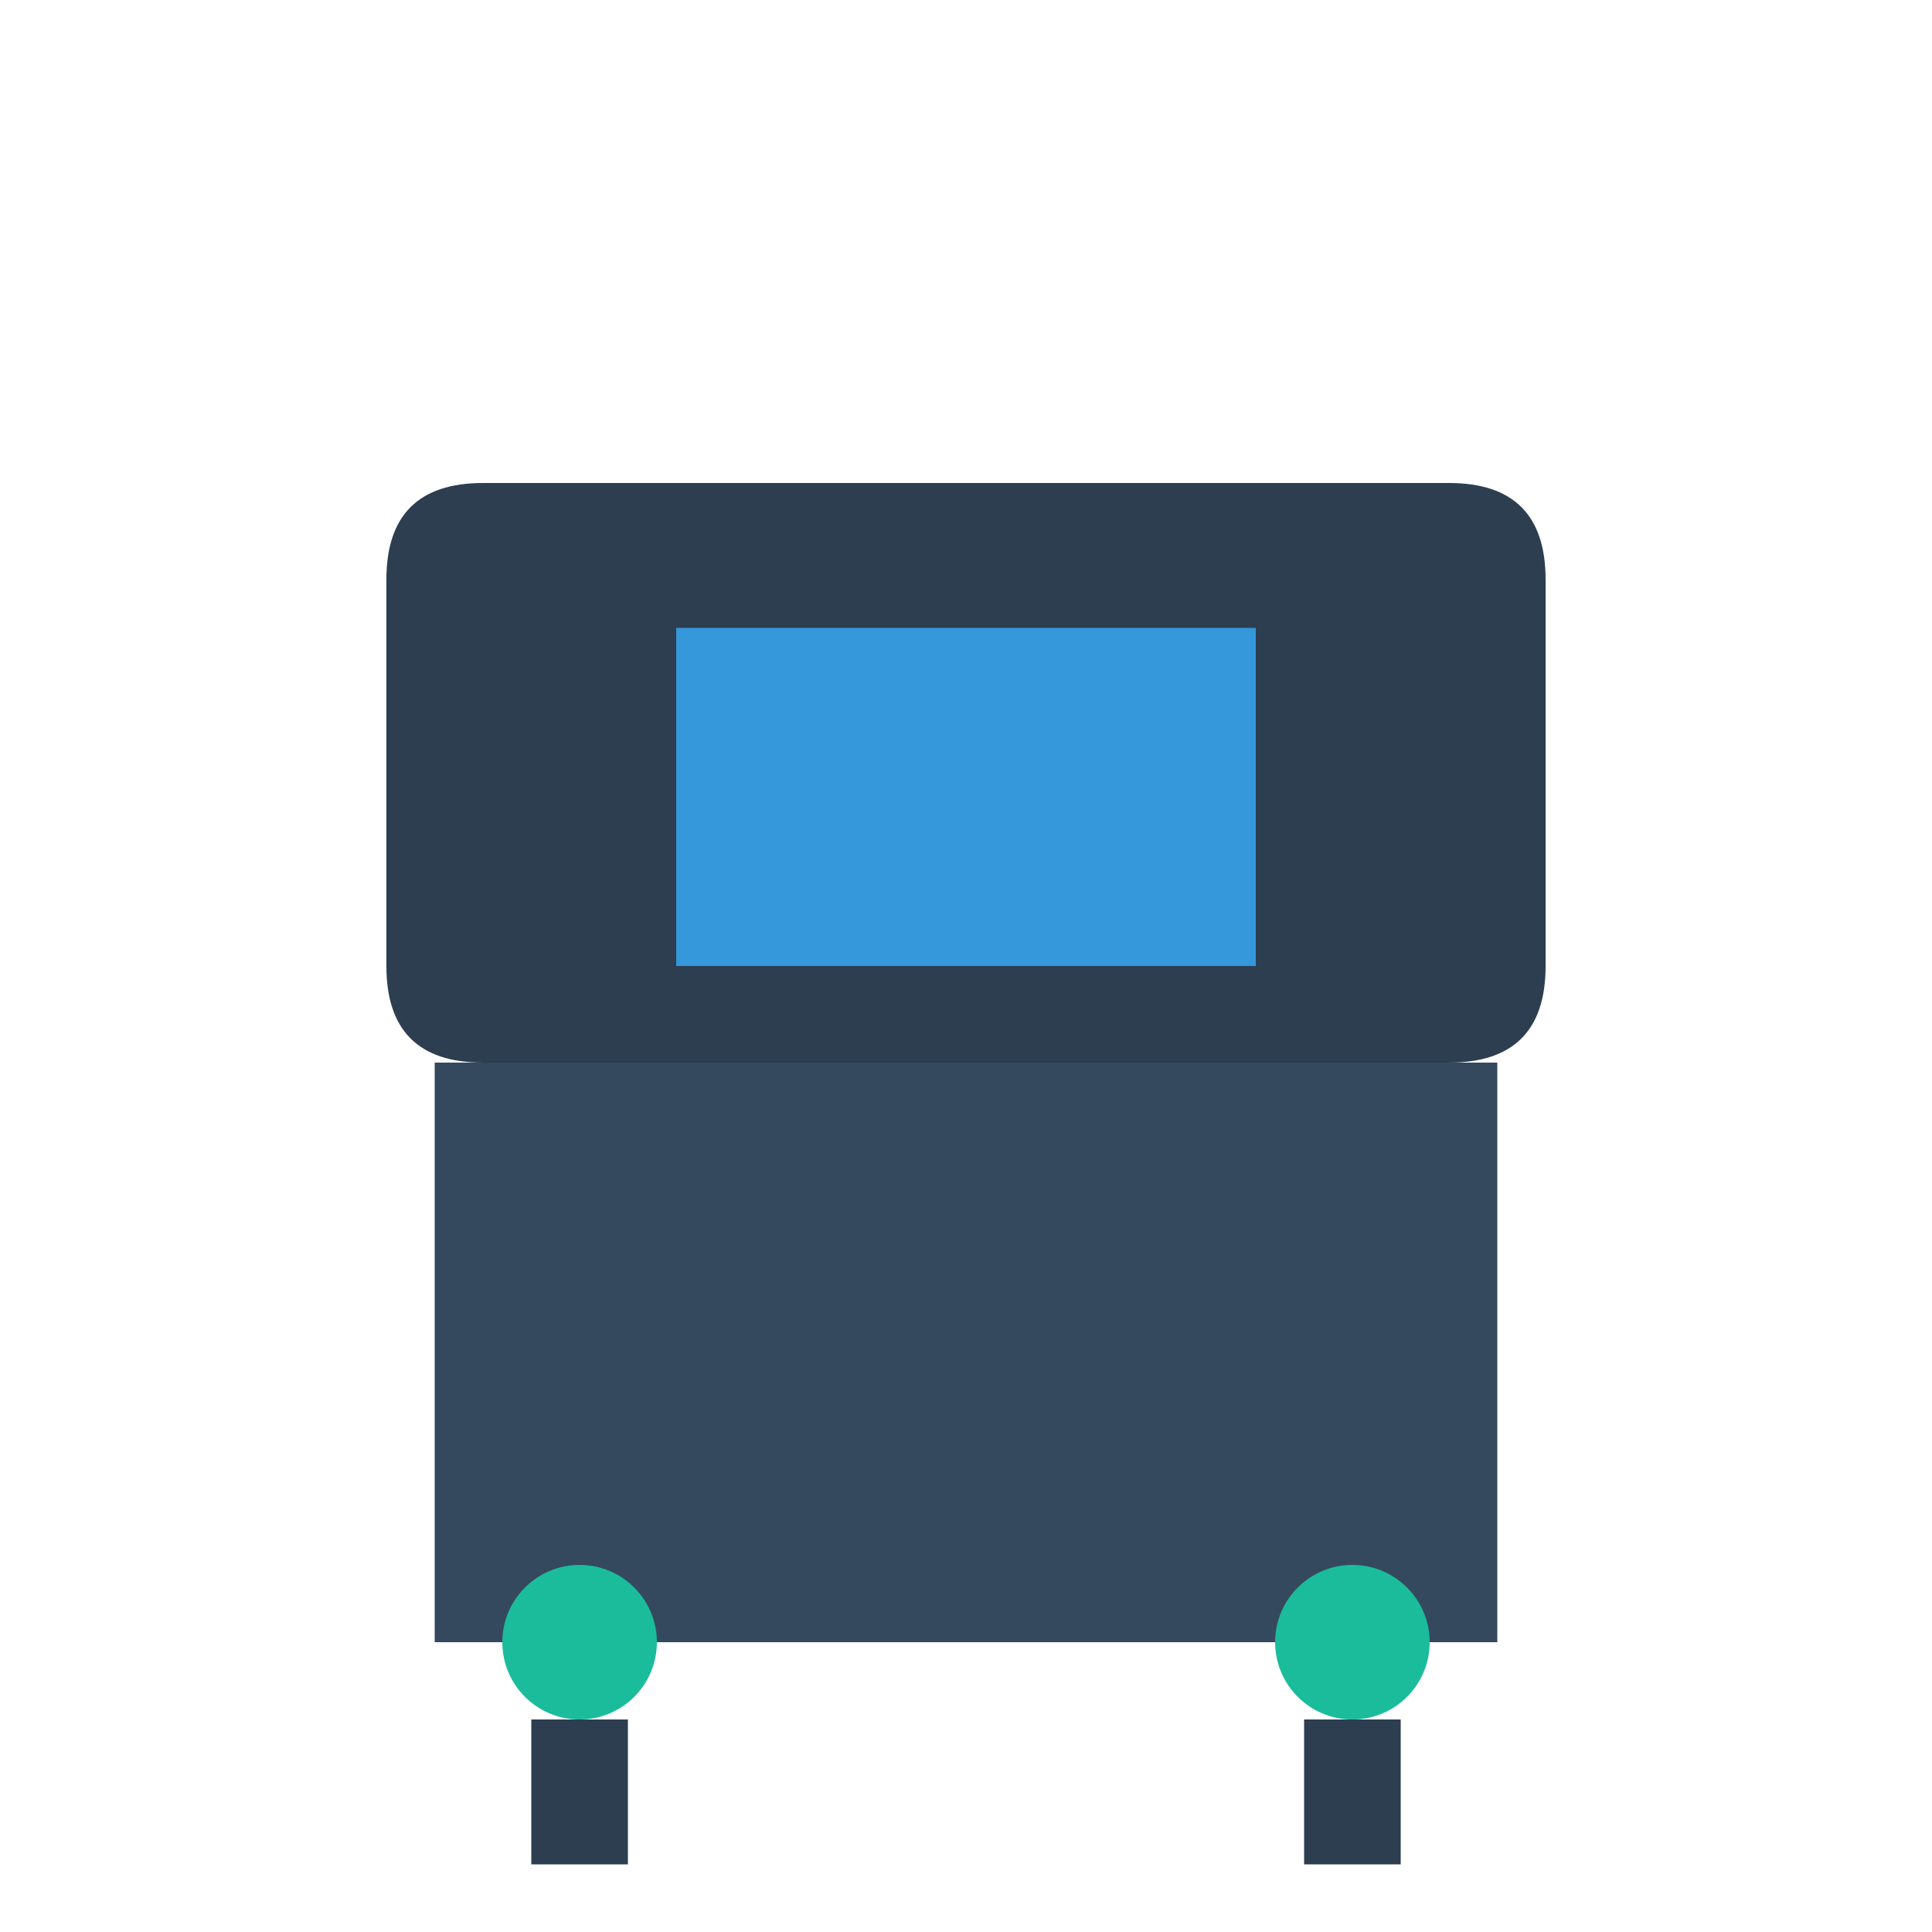
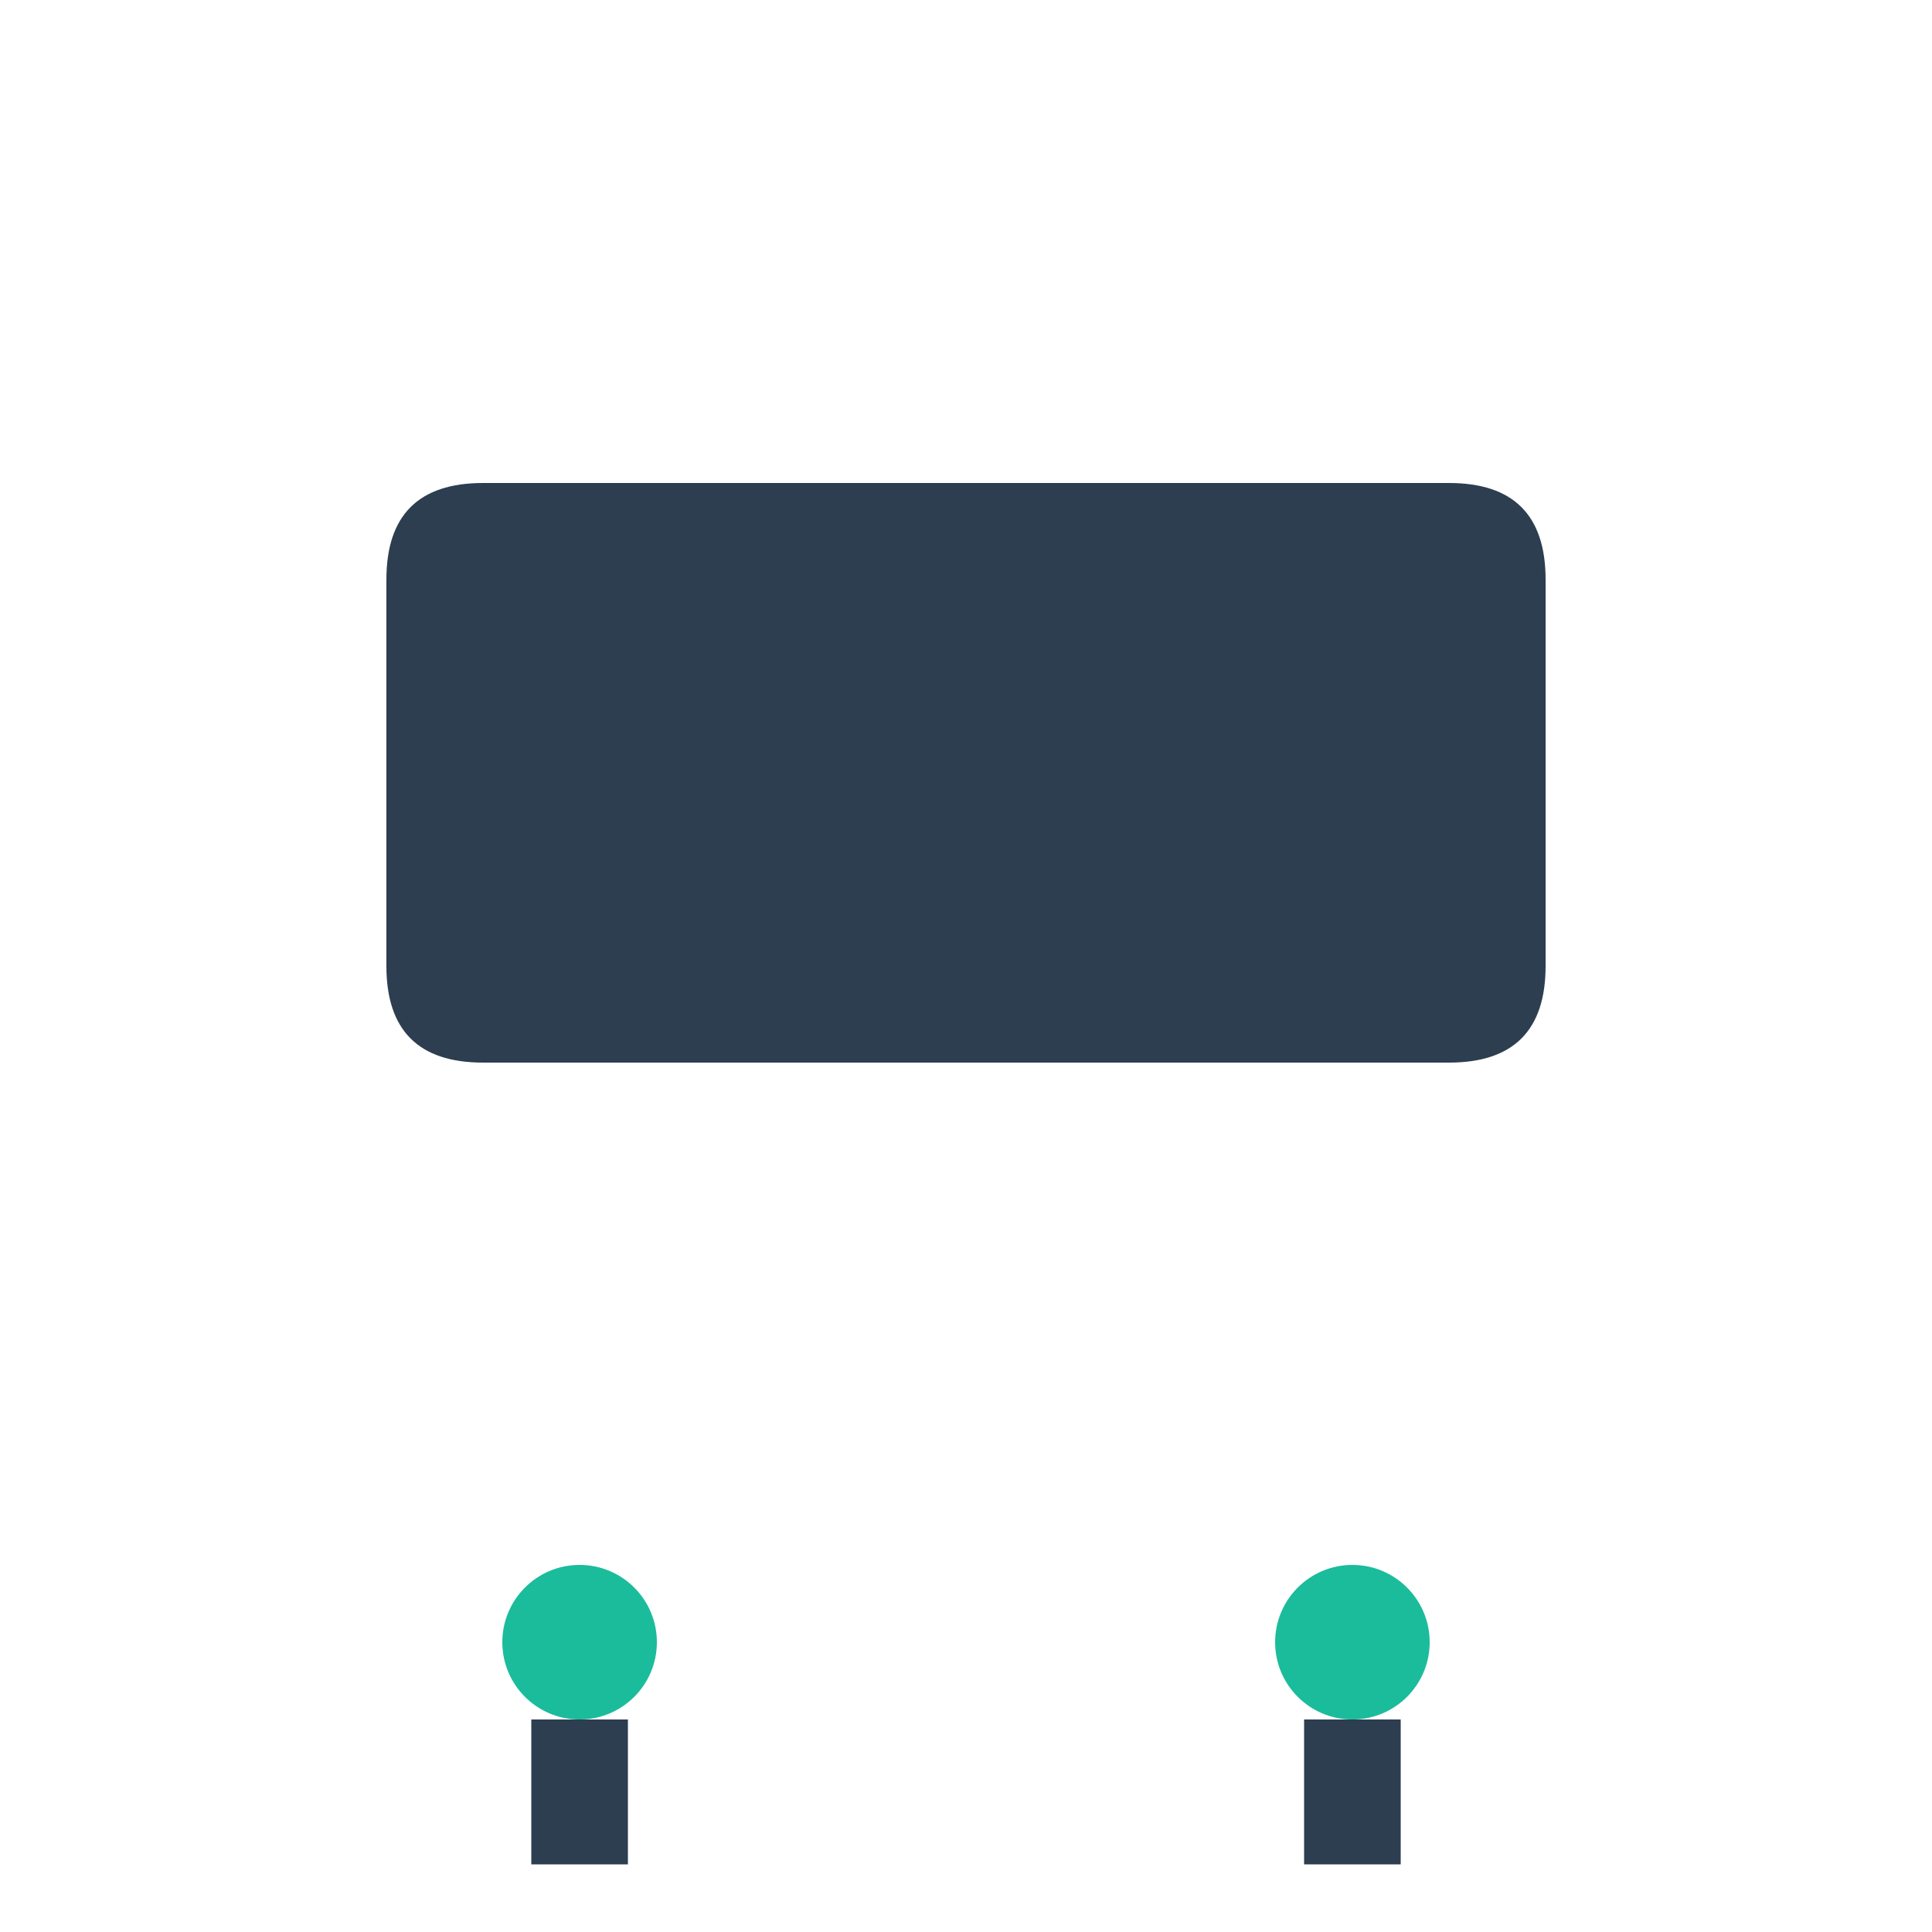
<svg xmlns="http://www.w3.org/2000/svg" width="200" height="200" viewBox="0 0 200 200">
  <path d="M40 60 Q40 50 50 50 L150 50 Q160 50 160 60 L160 100 Q160 110 150 110 L50 110 Q40 110 40 100 Z" fill="#2C3E50" />
-   <rect x="45" y="110" width="110" height="60" fill="#34495E" />
  <circle cx="60" cy="170" r="8" fill="#1ABC9C" />
  <rect x="55" y="178" width="10" height="15" fill="#2C3E50" />
  <circle cx="140" cy="170" r="8" fill="#1ABC9C" />
  <rect x="135" y="178" width="10" height="15" fill="#2C3E50" />
-   <rect x="70" y="65" width="60" height="35" fill="#3498DB" />
</svg>